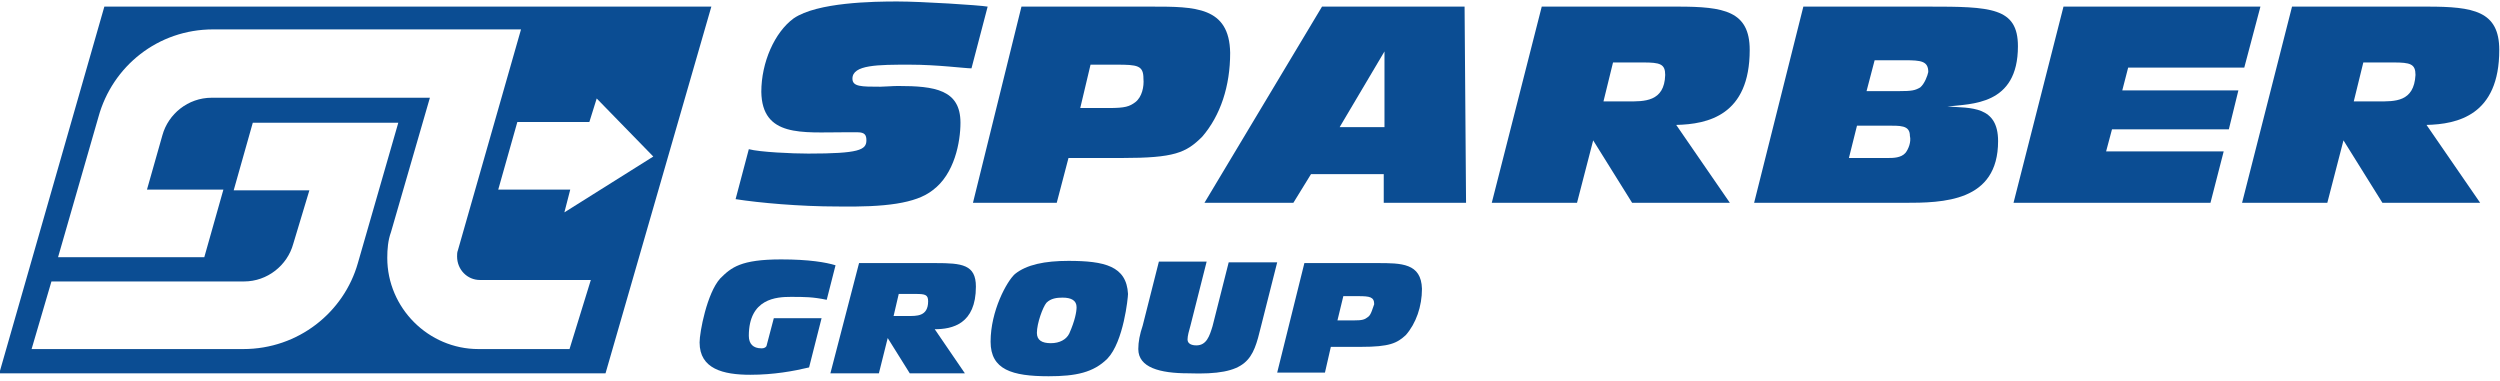
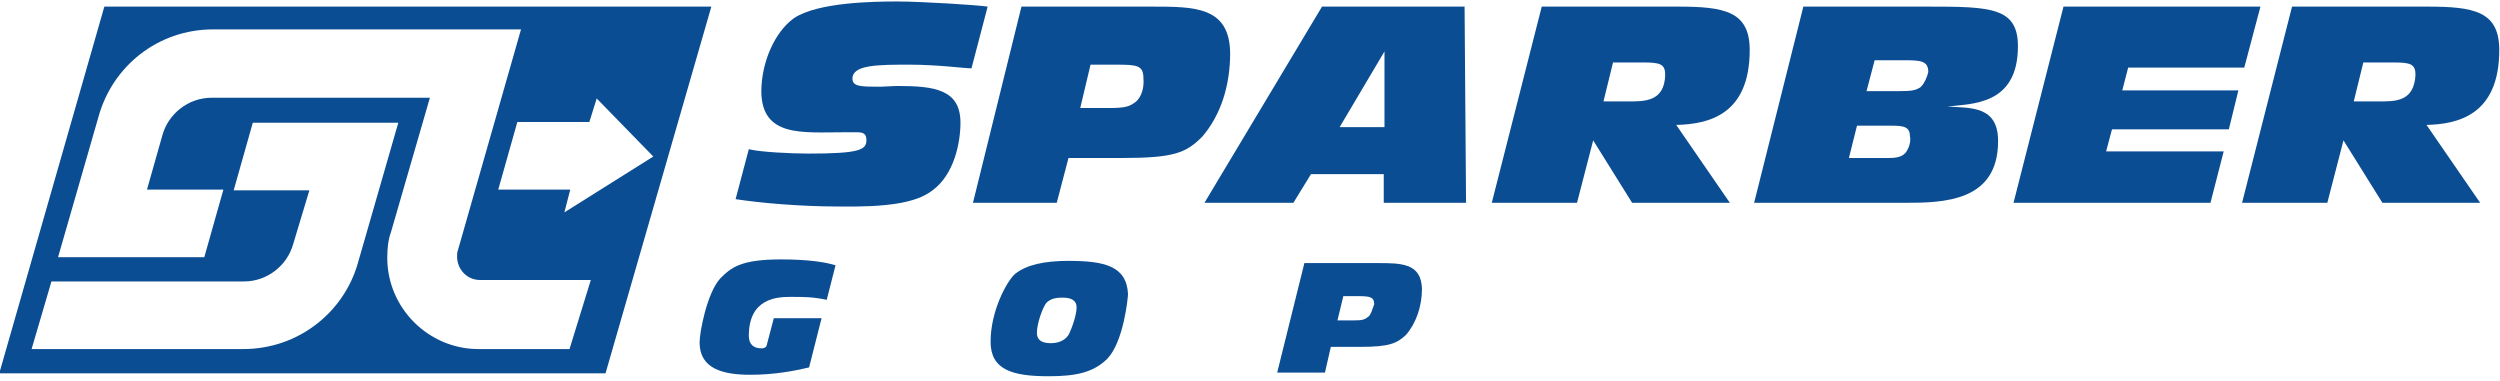
<svg xmlns="http://www.w3.org/2000/svg" version="1.1" id="Capa_1" x="0px" y="0px" viewBox="0 0 340.2 51.9" style="enable-background:new 0 0 340.2 51.9;" xml:space="preserve">
  <style type="text/css">
	.st0{fill:#0B4D93;}
</style>
  <g>
    <g>
      <path class="st0" d="M76.8,28.9l0.8-3.1h-9.8l2.6-9.2h9.8l1-3.2l7.7,7.9L76.8,28.9z M77.5,47.5H65.1c-6.8,0-12.4-5.6-12.4-12.4    c0-1.2,0.1-2.4,0.5-3.5l5.3-18.3H28.8c-3.2,0-5.9,2.2-6.7,5.1L20,25.8h10.4L27.8,35H7.9l5.5-19.1C15.3,9,21.5,4,29,4h41.9    l-8.6,30.1c-0.1,0.2-0.1,0.6-0.1,0.8c0,1.8,1.4,3.2,3.1,3.2h15.1L77.5,47.5z M33.1,47.5H4.3L7,38.3h26.2c3.2,0,5.9-2.2,6.7-5.1    l2.2-7.3H31.8l2.6-9.2h19.8l-5.5,19.1C46.8,42.5,40.6,47.5,33.1,47.5 M14.2,0.9L-0.1,50.8h82.5L96.8,0.9H14.2z" />
      <path class="st0" d="M126.9,25.9c3-2.2,3.8-6.6,3.8-9.2c0-4.5-3.5-5-8.5-5c-0.7,0-1.9,0.1-2.4,0.1c-2.6,0-3.8,0-3.8-1.1    c0-1.9,3.5-1.9,7.8-1.9c3.8,0,7.5,0.5,8.4,0.5l2.2-8.4c-1.1-0.2-9-0.7-12.3-0.7c-3.2,0-10.9,0.1-14.1,2.3c-2.6,1.9-4.4,6-4.4,10    c0.1,6.2,5.6,5.5,11.2,5.5c0.6,0,1.3,0,1.9,0c1,0,1.2,0.4,1.2,1.1c0,1.3-1,1.8-7.9,1.8c-2.2,0-6.6-0.2-8.1-0.6l-1.8,6.8    c3.2,0.5,8.7,1,13.9,1C120.4,28.2,124.6,27.7,126.9,25.9" />
      <path class="st0" d="M154.5,13.9c-0.8,0.6-1.4,0.8-3.6,0.8H147l1.4-5.9h3.5c2.9,0,3.7,0.1,3.7,1.9    C155.7,11.8,155.4,13.2,154.5,13.9 M156.7,0.9H139l-6.6,26.7h11.4l1.6-6.1h7.3c7.1,0,8.7-0.7,10.9-2.9c2.5-2.9,3.8-6.9,3.8-11.4    C167.3,0.9,162.6,0.9,156.7,0.9" />
    </g>
    <path class="st0" d="M182.3,17.3L188.4,7v10.3H182.3z M199.5,27.6l-0.2-26.7h-19.4l-16,26.7H176l2.4-3.9h9.9v3.9H199.5z" />
    <g>
      <path class="st0" d="M221.5,13.8h-3.3l1.3-5.3h4.1c2.3,0,3,0.2,3,1.7C226.5,13.9,223.7,13.8,221.5,13.8 M238.1,6.8    c0-5.3-3.5-5.9-9.8-5.9h-18.5L203,27.6h11.6l2.2-8.5l5.3,8.5h13.3L228.1,17C232.4,16.9,238.1,15.7,238.1,6.8" />
      <path class="st0" d="M261.3,11.9c-0.7,0.4-1.1,0.5-2.9,0.5H254l1.1-4.2h4.1c2.2,0,3.2,0.1,3.2,1.6    C262.3,10.3,261.9,11.4,261.3,11.9 M259.3,20.8c-0.6,0.7-1.7,0.7-2.4,0.7h-5.3l1.1-4.4h3.9c2,0,3.3-0.1,3.3,1.4    C260.1,19.3,259.7,20.3,259.3,20.8 M274.6,6.3c0-5.3-3.7-5.4-12.2-5.4h-17l-6.7,26.7h20.4c5.3,0,12.8-0.1,12.8-8.4    c0-4.8-3.7-4.5-6.9-4.7C268.2,14.1,274.6,14.4,274.6,6.3" />
    </g>
    <polygon class="st0" points="300.8,27.6 302.6,20.6 286.6,20.6 287.4,17.6 303.3,17.6 304.6,12.3 288.8,12.3 289.6,9.2 305.4,9.2    307.6,0.9 280.8,0.9 274,27.6  " />
    <g>
      <path class="st0" d="M323.6,13.8h-3.3l1.3-5.3h4.1c2.3,0,3,0.2,3,1.7C328.5,13.9,325.9,13.8,323.6,13.8 M340.1,6.8    c0-5.3-3.5-5.9-9.8-5.9h-18.4l-6.8,26.7h11.6l2.2-8.5l5.3,8.5h13.3L330.2,17C334.4,16.9,340.1,15.7,340.1,6.8" />
      <path class="st0" d="M103.6,47.4c-1.1,0-1.7-0.6-1.7-1.7c0-5.1,3.8-5.3,5.7-5.3s3,0,4.9,0.4l1.2-4.7c-1.3-0.4-3.6-0.8-7.4-0.8    c-5.5,0-6.8,1.1-8.3,2.6c-1.8,2-2.8,7.3-2.8,8.7c0,3.6,3.2,4.4,6.9,4.4c3.2,0,5.9-0.5,8-1l1.7-6.7h-6.5l-1,3.8    C104.1,47.4,103.8,47.4,103.6,47.4" />
-       <path class="st0" d="M123.5,43h-1.9l0.7-3h2.3c1.3,0,1.7,0.1,1.7,1C126.3,43.1,124.7,43,123.5,43 M132.8,39c0-3-1.9-3.2-5.5-3.2    h-10.4l-3.9,15h6.6l1.2-4.8l3,4.8h7.5l-4.1-6C129.6,44.8,132.8,44.1,132.8,39" />
      <path class="st0" d="M145.5,45.4c-0.4,0.8-1.3,1.3-2.5,1.3s-1.9-0.4-1.9-1.4c0-1.3,0.8-3.5,1.3-4.1c0.6-0.6,1.4-0.7,2.2-0.7    c1.2,0,1.9,0.4,1.9,1.3C146.5,42.4,146.3,43.6,145.5,45.4 M145.4,35.5c-3.2,0-5.7,0.5-7.3,1.8c-1.1,1-3.3,5-3.3,9.2    c0,3.8,2.9,4.7,7.9,4.7c3.7,0,6.1-0.5,8-2.4c2.2-2.3,2.8-8.3,2.8-8.8C153.3,36.2,150.3,35.5,145.4,35.5" />
-       <path class="st0" d="M171.6,44.4l2.2-8.7h-6.6l-2.2,8.7c-0.4,1.3-0.8,2.6-2.2,2.6c-0.6,0-1.2-0.2-1.2-0.8c0-0.5,0.2-1.2,0.4-1.9    l2.2-8.7h-6.5l-2.2,8.7c-0.4,1.2-0.6,2.2-0.6,3.2c0,2.5,2.9,3.3,6.8,3.3C169.9,51.1,170.5,48.9,171.6,44.4" />
      <path class="st0" d="M186.2,43.1c-0.5,0.4-0.8,0.5-2,0.5H182l0.8-3.3h2c1.6,0,2.2,0.1,2.2,1.1C186.8,41.9,186.6,42.8,186.2,43.1     M187.4,35.8h-9.9l-3.7,14.9h6.5l0.8-3.5h4.1c3.9,0,4.9-0.5,6.1-1.6c1.4-1.6,2.2-3.9,2.2-6.3C193.4,35.8,190.7,35.8,187.4,35.8" />
    </g>
  </g>
</svg>